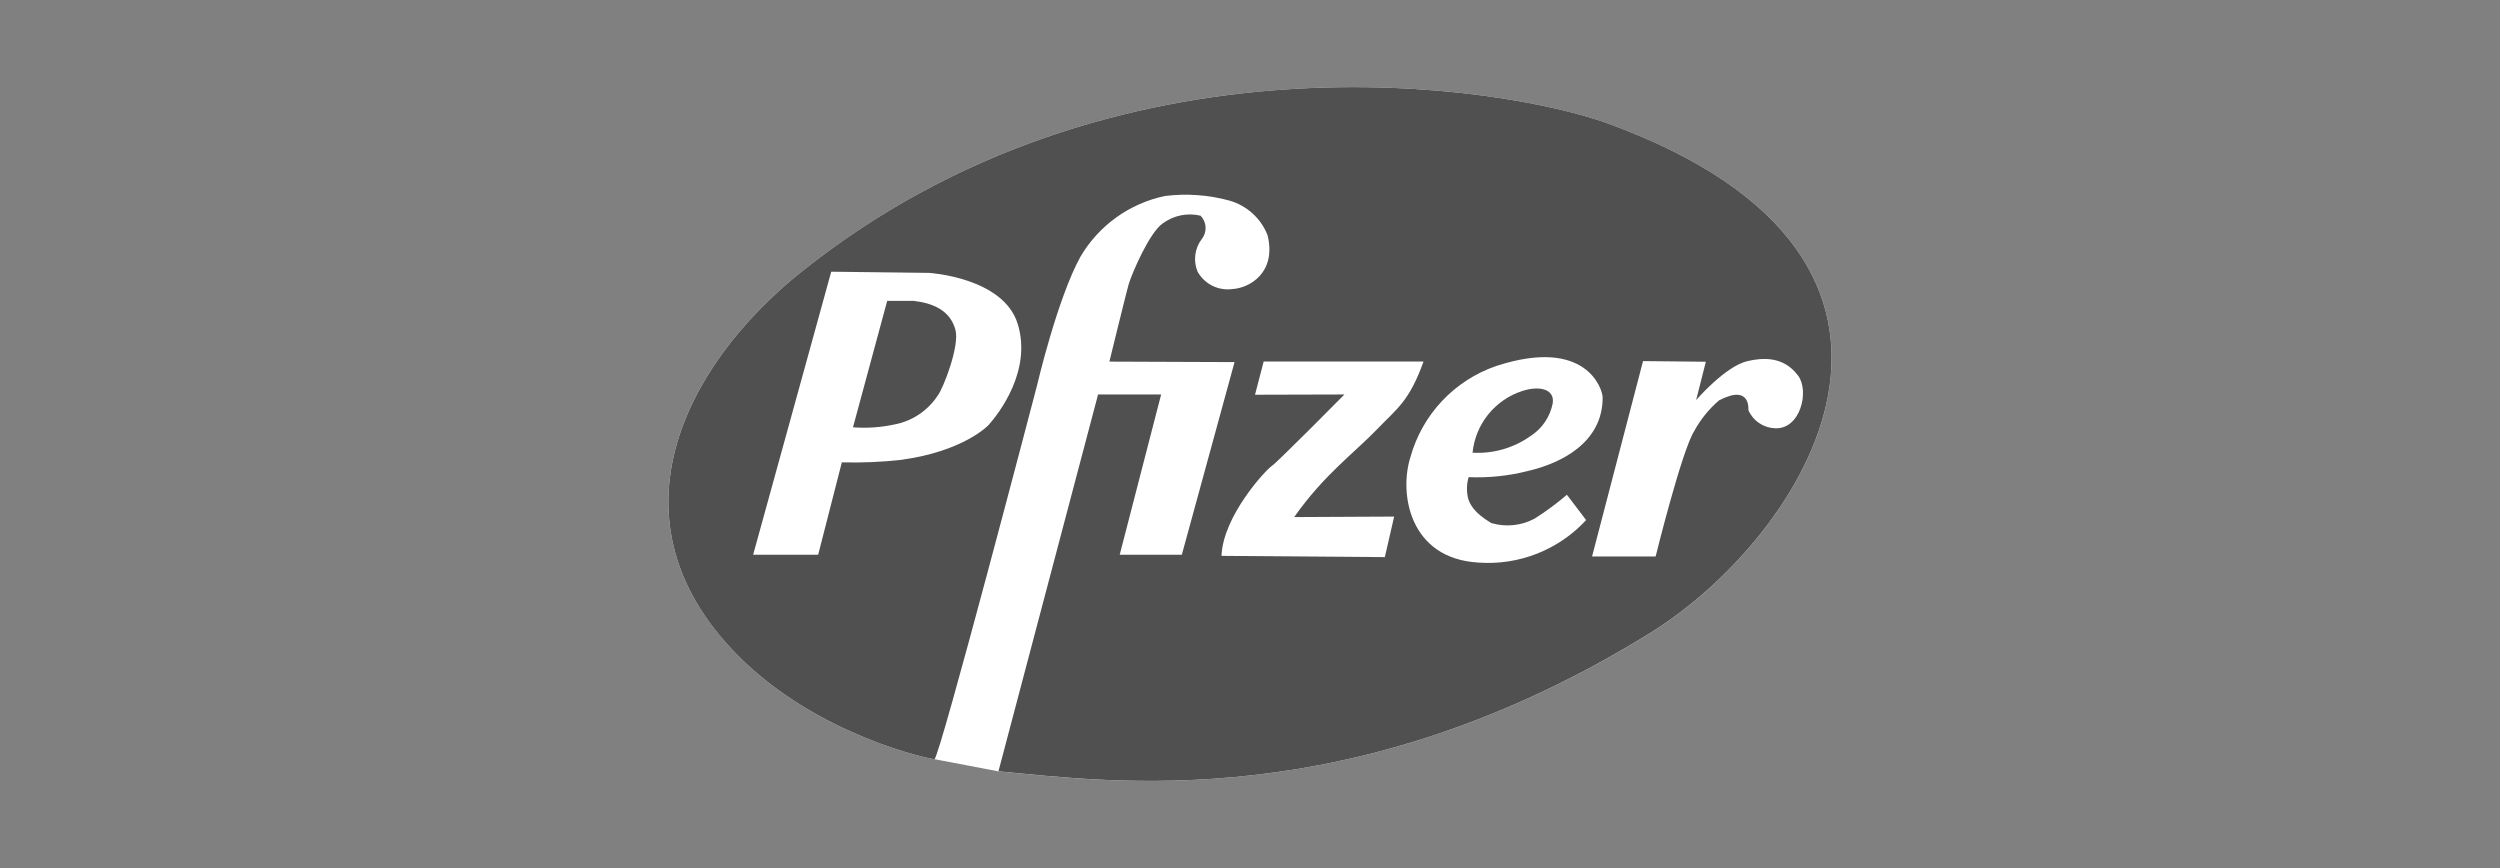
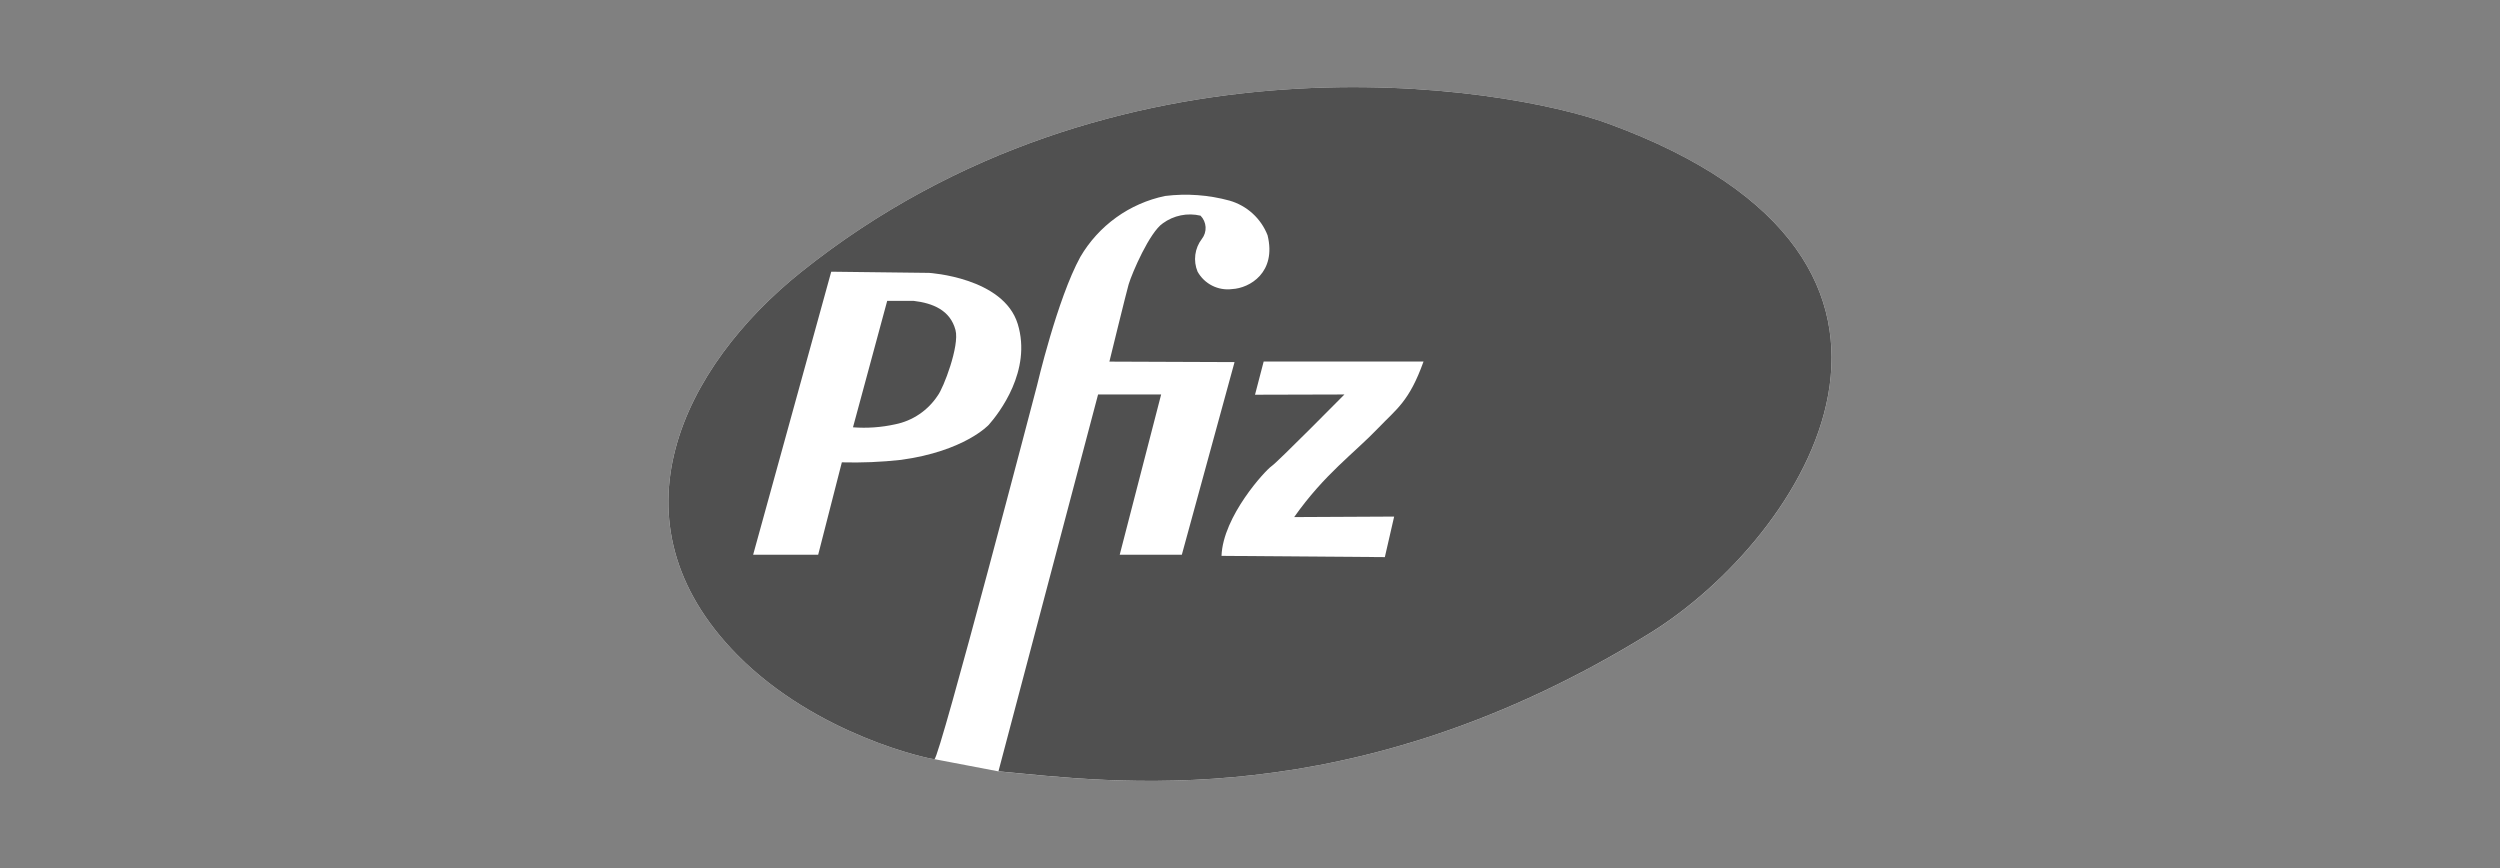
<svg xmlns="http://www.w3.org/2000/svg" width="144" height="50" viewBox="0 0 144 50" fill="none">
  <rect x="0" y="0" width="144" height="50" fill="#808080" stroke="none" />
  <path d="M53.825 43.727C53.541 43.727 47.036 42.349 42.474 37.727C34.873 30.03 39.334 21.107 46.168 15.651C64.222 1.231 86.666 4.937 92.641 7.124C114.401 15.087 103.854 31.014 95.04 36.47C77.918 47.061 63.892 45.016 57.511 44.431L53.825 43.727Z" fill="white" />
  <path d="M95.038 36.467C103.852 31.013 114.401 15.086 92.638 7.121C86.663 4.937 64.219 1.231 46.168 15.651C39.335 21.107 34.876 30.03 42.473 37.727C47.037 42.35 53.542 43.727 53.824 43.727C54.106 43.727 59.73 22.214 59.73 22.214C59.73 22.214 60.892 17.231 62.227 14.798C62.75 13.904 63.454 13.13 64.295 12.525C65.136 11.92 66.095 11.499 67.109 11.288C68.353 11.134 69.617 11.226 70.826 11.557C71.319 11.699 71.773 11.953 72.152 12.299C72.531 12.644 72.825 13.073 73.012 13.551C73.537 15.688 71.989 16.599 70.969 16.651C70.575 16.702 70.175 16.633 69.821 16.454C69.466 16.275 69.174 15.994 68.981 15.648C68.852 15.339 68.807 15.002 68.851 14.67C68.894 14.338 69.025 14.024 69.229 13.759C69.38 13.565 69.456 13.322 69.442 13.076C69.427 12.831 69.324 12.598 69.152 12.423C68.78 12.335 68.393 12.328 68.018 12.404C67.644 12.48 67.29 12.636 66.981 12.862C66.223 13.371 65.21 15.707 65.008 16.386C64.895 16.765 63.901 20.829 63.901 20.829L71.11 20.857L68.074 31.951H64.496L66.882 22.722H63.249L57.511 44.427C63.892 45.016 77.918 47.061 95.038 36.467Z" fill="#505050" />
  <path d="M72.787 20.825L72.289 22.736L77.439 22.722C77.439 22.722 73.579 26.628 73.238 26.854C72.898 27.081 70.443 29.727 70.359 32.018L79.767 32.09L80.303 29.755L74.544 29.784C76.304 27.292 77.977 26.129 79.397 24.646C80.444 23.55 81.169 23.131 81.995 20.825H72.787Z" fill="white" />
-   <path d="M94.639 20.799L91.704 32.051H95.365C95.365 32.051 96.87 25.951 97.593 24.818C97.956 24.152 98.437 23.558 99.013 23.064C100.867 22.089 100.706 23.62 100.706 23.62C100.835 23.921 101.047 24.178 101.316 24.364C101.586 24.549 101.902 24.654 102.229 24.667C103.702 24.756 104.234 22.526 103.572 21.639C102.723 20.501 101.519 20.601 100.659 20.799C99.375 21.094 97.697 23.044 97.697 23.044L98.256 20.836L94.639 20.799Z" fill="white" />
  <path d="M58.622 18.662C57.799 15.974 53.513 15.718 53.513 15.718L47.879 15.65L43.381 31.952H47.127L48.49 26.631C49.627 26.661 50.764 26.614 51.895 26.489C55.564 25.988 56.955 24.468 56.955 24.468C57.543 23.8 59.445 21.351 58.622 18.662ZM54.015 22.781C53.736 23.207 53.374 23.574 52.952 23.859C52.53 24.145 52.054 24.343 51.555 24.442C50.76 24.617 49.944 24.675 49.132 24.613L51.103 17.329H52.619C53.74 17.461 54.733 17.871 55.036 19.008C55.28 19.922 54.336 22.366 54.015 22.781Z" fill="white" />
-   <path d="M88.395 29.872C87.629 30.283 86.731 30.375 85.897 30.127C84.845 29.506 84.651 28.986 84.564 28.712C84.466 28.307 84.476 27.883 84.592 27.483C85.744 27.533 86.896 27.413 88.012 27.127C89.858 26.702 92.32 25.527 92.312 22.894C92.312 22.428 91.376 19.384 86.178 21.083C84.992 21.491 83.924 22.181 83.064 23.094C82.204 24.007 81.579 25.116 81.243 26.324C80.576 28.409 81.168 32.178 85.164 32.405C86.315 32.488 87.469 32.311 88.542 31.887C89.615 31.463 90.578 30.804 91.361 29.957L90.254 28.498C89.668 29 89.047 29.459 88.395 29.872ZM87.695 22.517C88.65 22.208 89.568 22.395 89.436 23.236C89.36 23.622 89.207 23.988 88.986 24.312C88.765 24.637 88.48 24.913 88.149 25.123C87.178 25.808 86.005 26.144 84.819 26.076C84.899 25.267 85.214 24.499 85.725 23.867C86.236 23.235 86.921 22.765 87.695 22.517Z" fill="white" />
</svg>